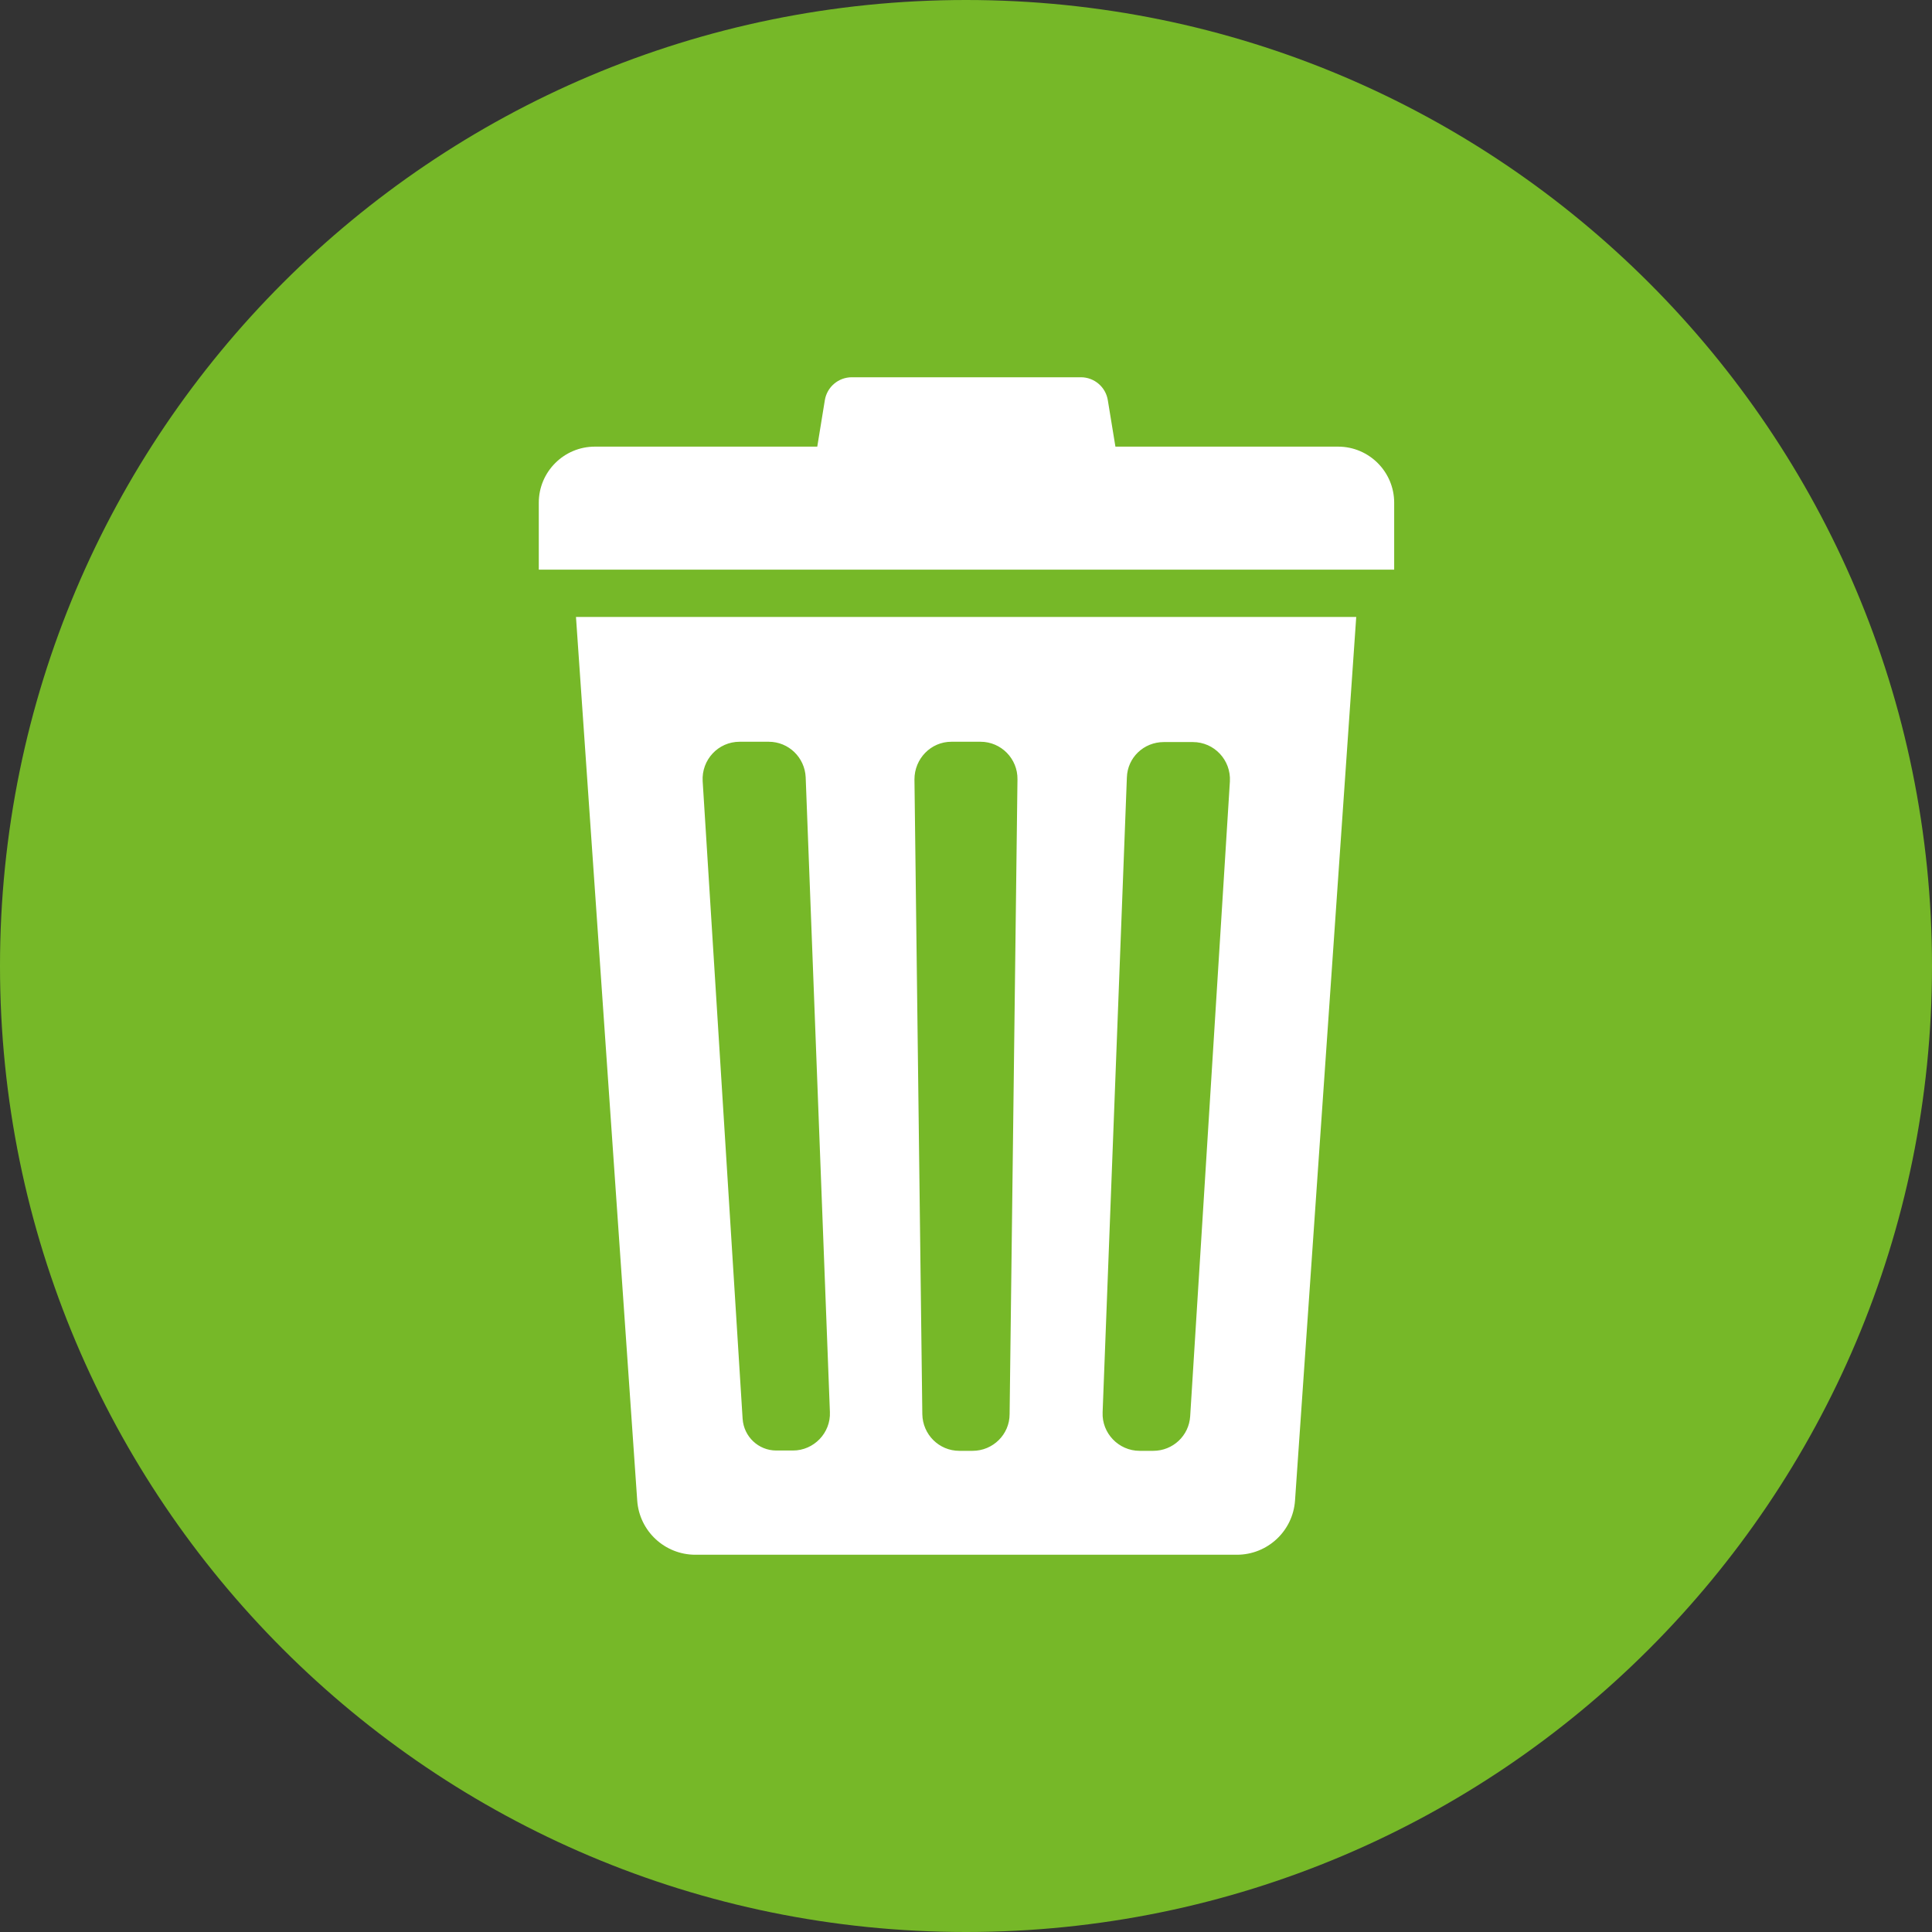
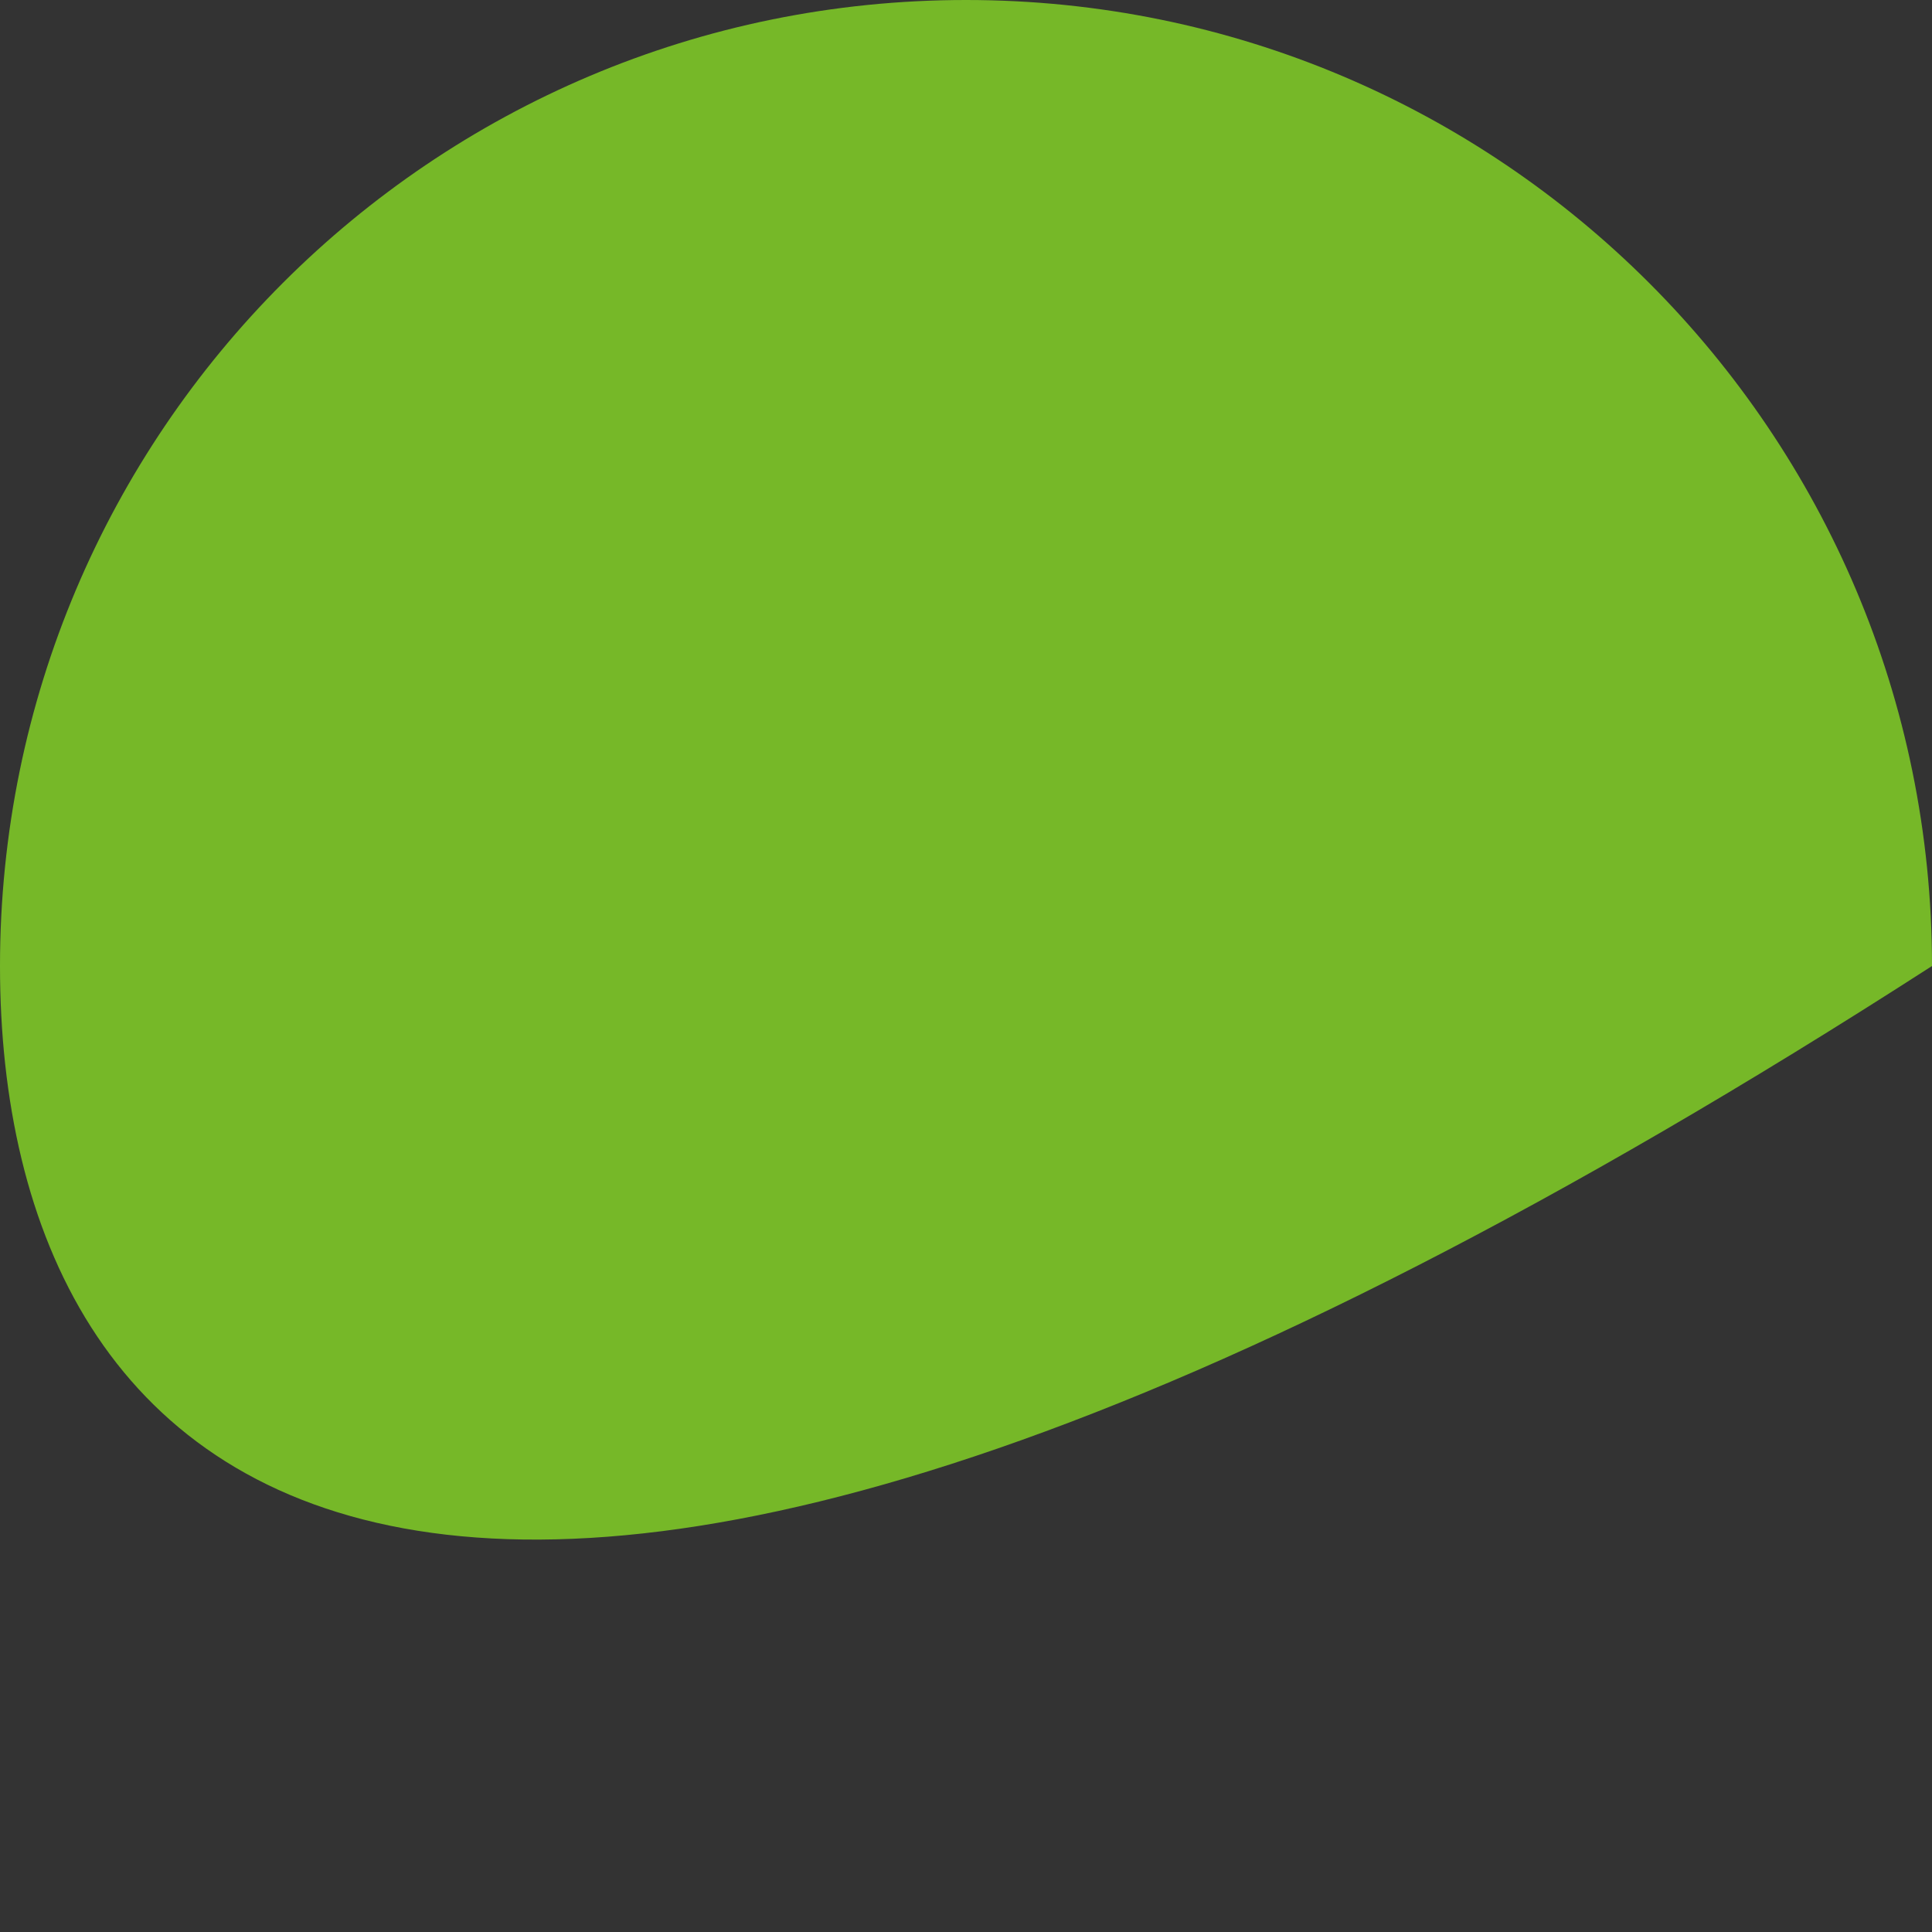
<svg xmlns="http://www.w3.org/2000/svg" width="56" height="56" viewBox="0 0 56 56" fill="none">
  <rect x="0" y="0" width="56" height="56" fill="#333333" stroke="none" />
-   <path d="M56 28C56 43.458 43.467 56 28 56C12.533 56 0 43.467 0 28C0 12.533 12.533 0 28 0C43.467 0 56 12.533 56 28Z" fill="#76B828" />
-   <path d="M16.695 17.882L18.47 43.493C18.531 44.38 19.269 45.065 20.156 45.065H35.851C36.738 45.065 37.476 44.38 37.537 43.493L39.311 17.882H16.695ZM21.526 41.139L20.367 22.642C20.331 22.027 20.815 21.5 21.438 21.5H22.281C22.861 21.5 23.326 21.957 23.353 22.528L24.055 40.928C24.082 41.534 23.59 42.044 22.984 42.044H22.501C21.983 42.044 21.561 41.64 21.526 41.13M28.201 42.053H27.806C27.217 42.053 26.743 41.578 26.734 40.99L26.506 22.59C26.506 21.992 26.98 21.5 27.577 21.5H28.421C29.018 21.5 29.501 21.992 29.492 22.59L29.264 40.99C29.264 41.578 28.781 42.053 28.192 42.053M33.418 42.053H33.032C32.426 42.053 31.934 41.543 31.96 40.937L32.663 22.537C32.68 21.957 33.154 21.509 33.734 21.509H34.577C35.192 21.509 35.684 22.027 35.649 22.651L34.498 41.051C34.463 41.614 33.998 42.053 33.427 42.053" fill="white" />
-   <path d="M38.778 12.946H32.331L32.111 11.602C32.05 11.216 31.716 10.935 31.33 10.935H24.69C24.303 10.935 23.97 11.216 23.908 11.602L23.689 12.946H17.242C16.346 12.946 15.617 13.675 15.617 14.571V16.512H40.411V14.571C40.411 13.675 39.682 12.946 38.786 12.946" fill="white" />
+   <path d="M56 28C12.533 56 0 43.467 0 28C0 12.533 12.533 0 28 0C43.467 0 56 12.533 56 28Z" fill="#76B828" />
</svg>